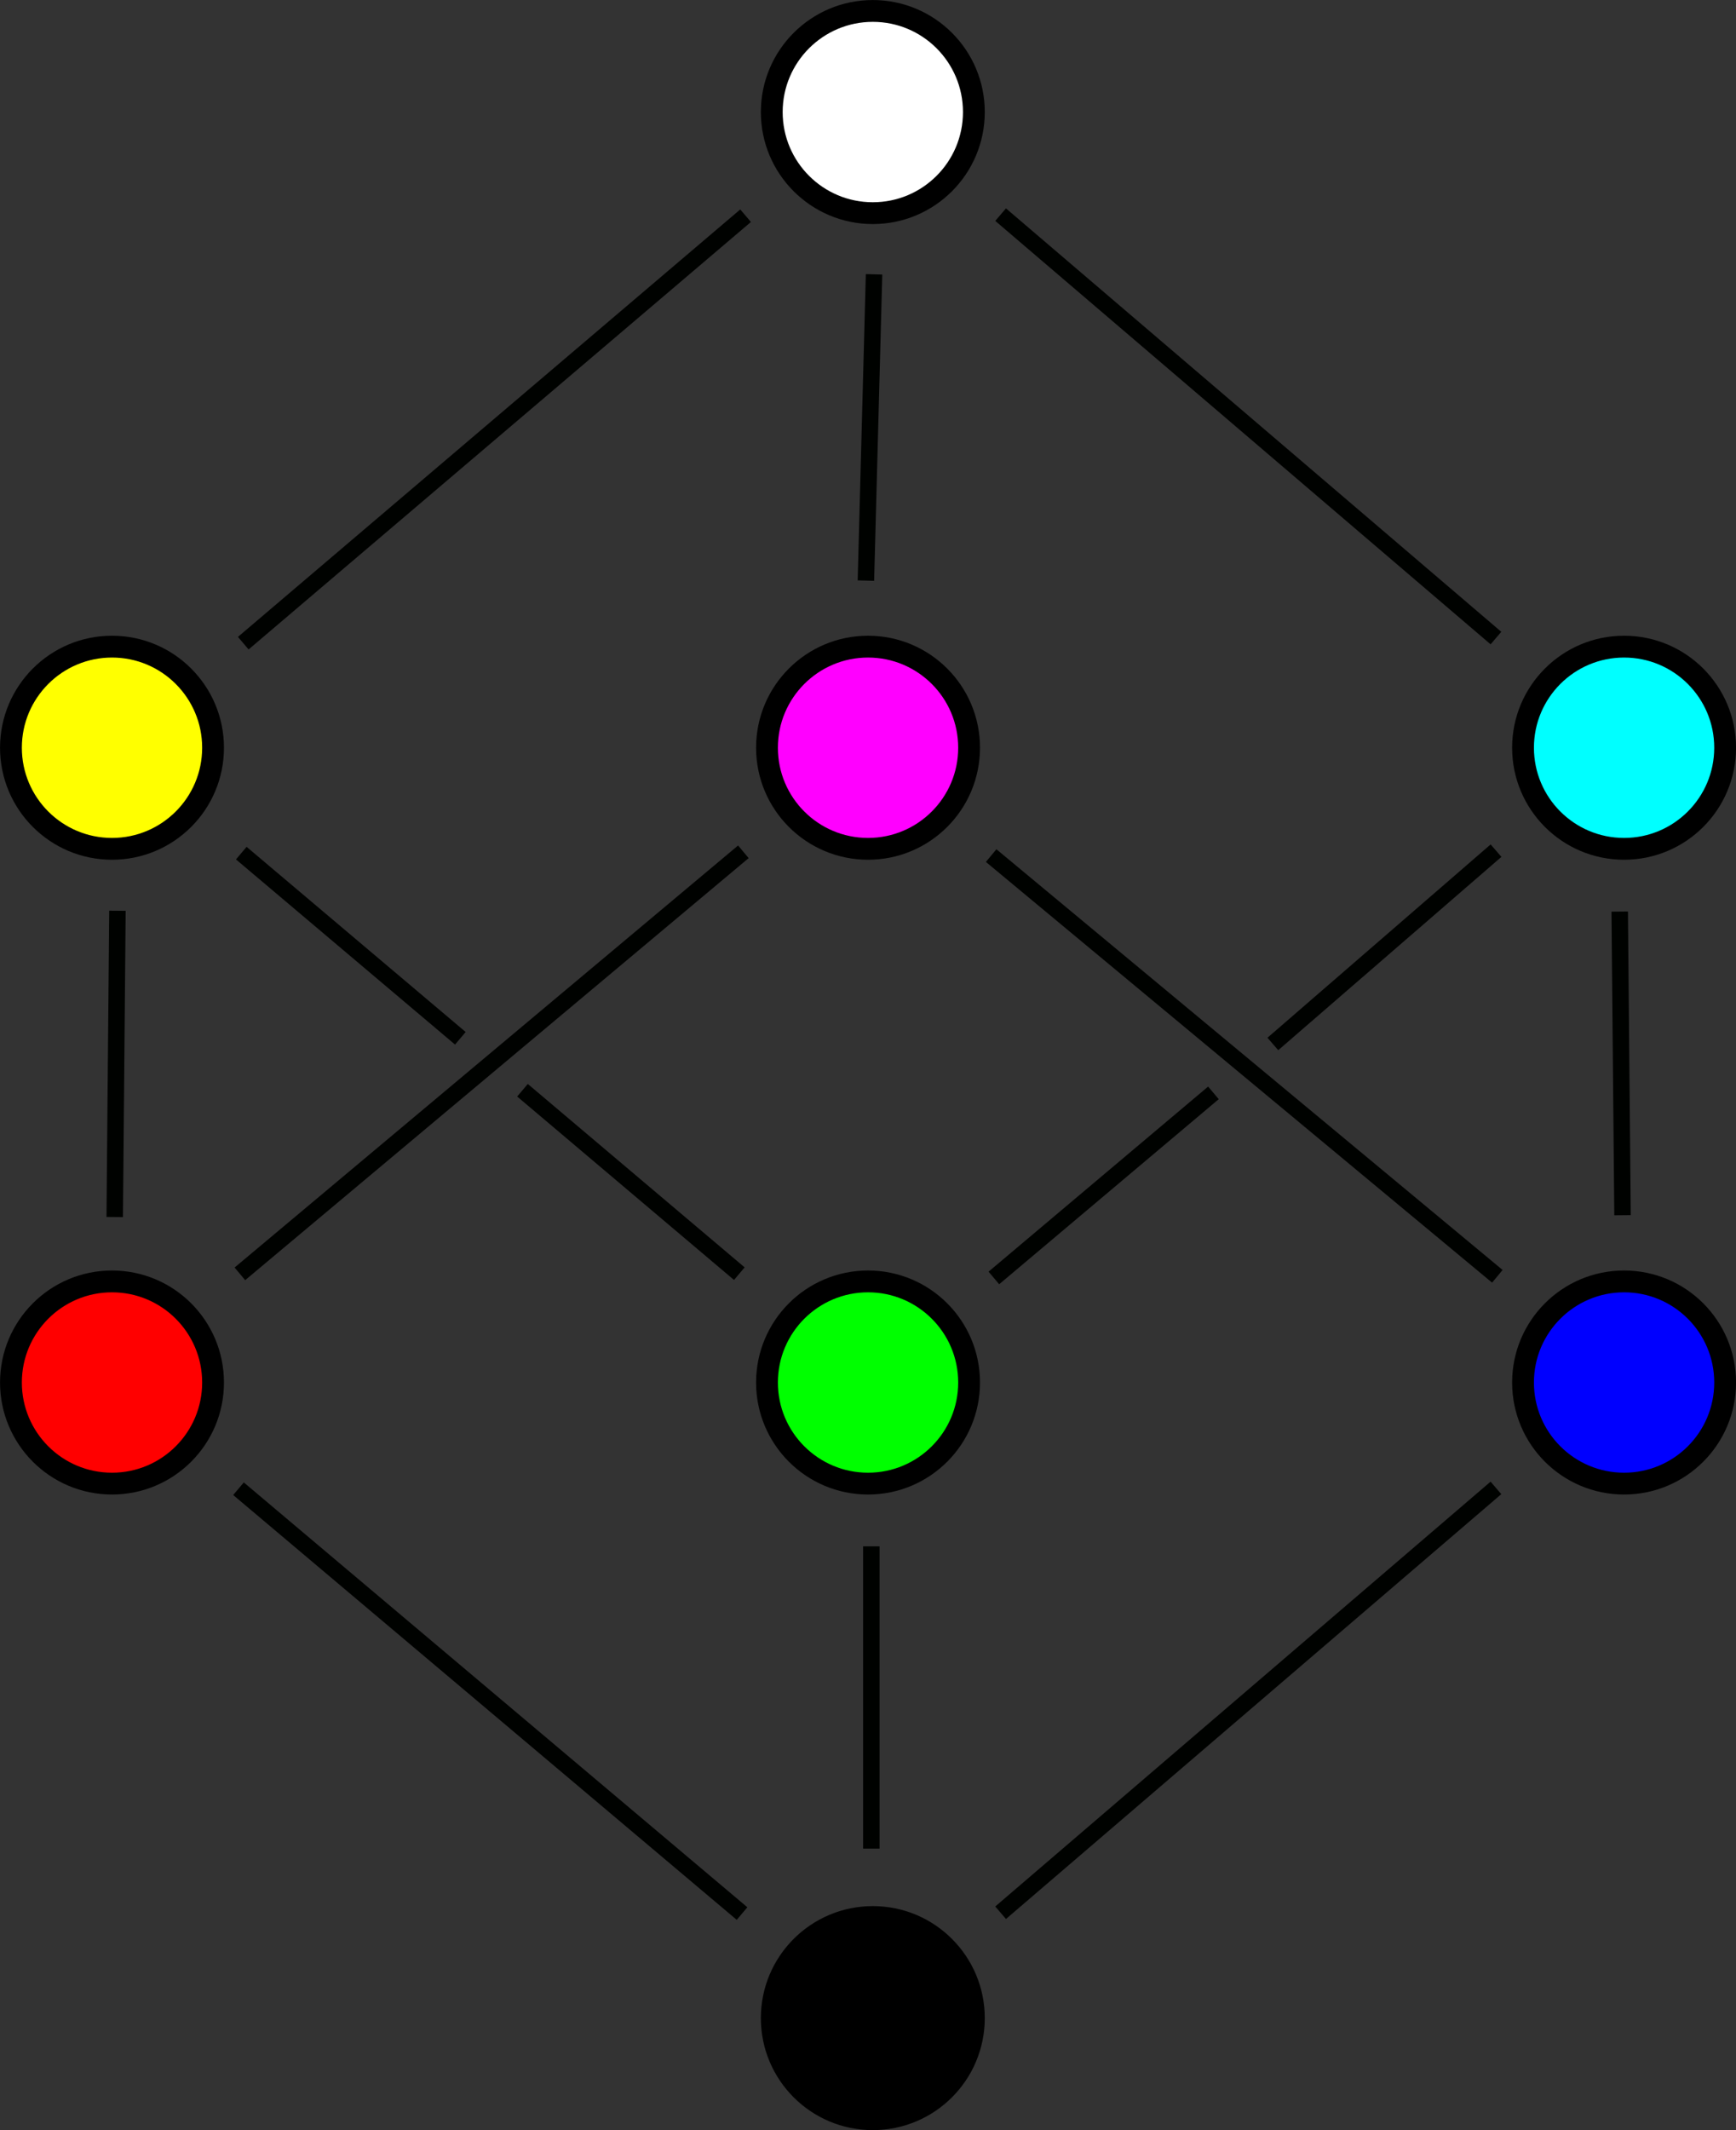
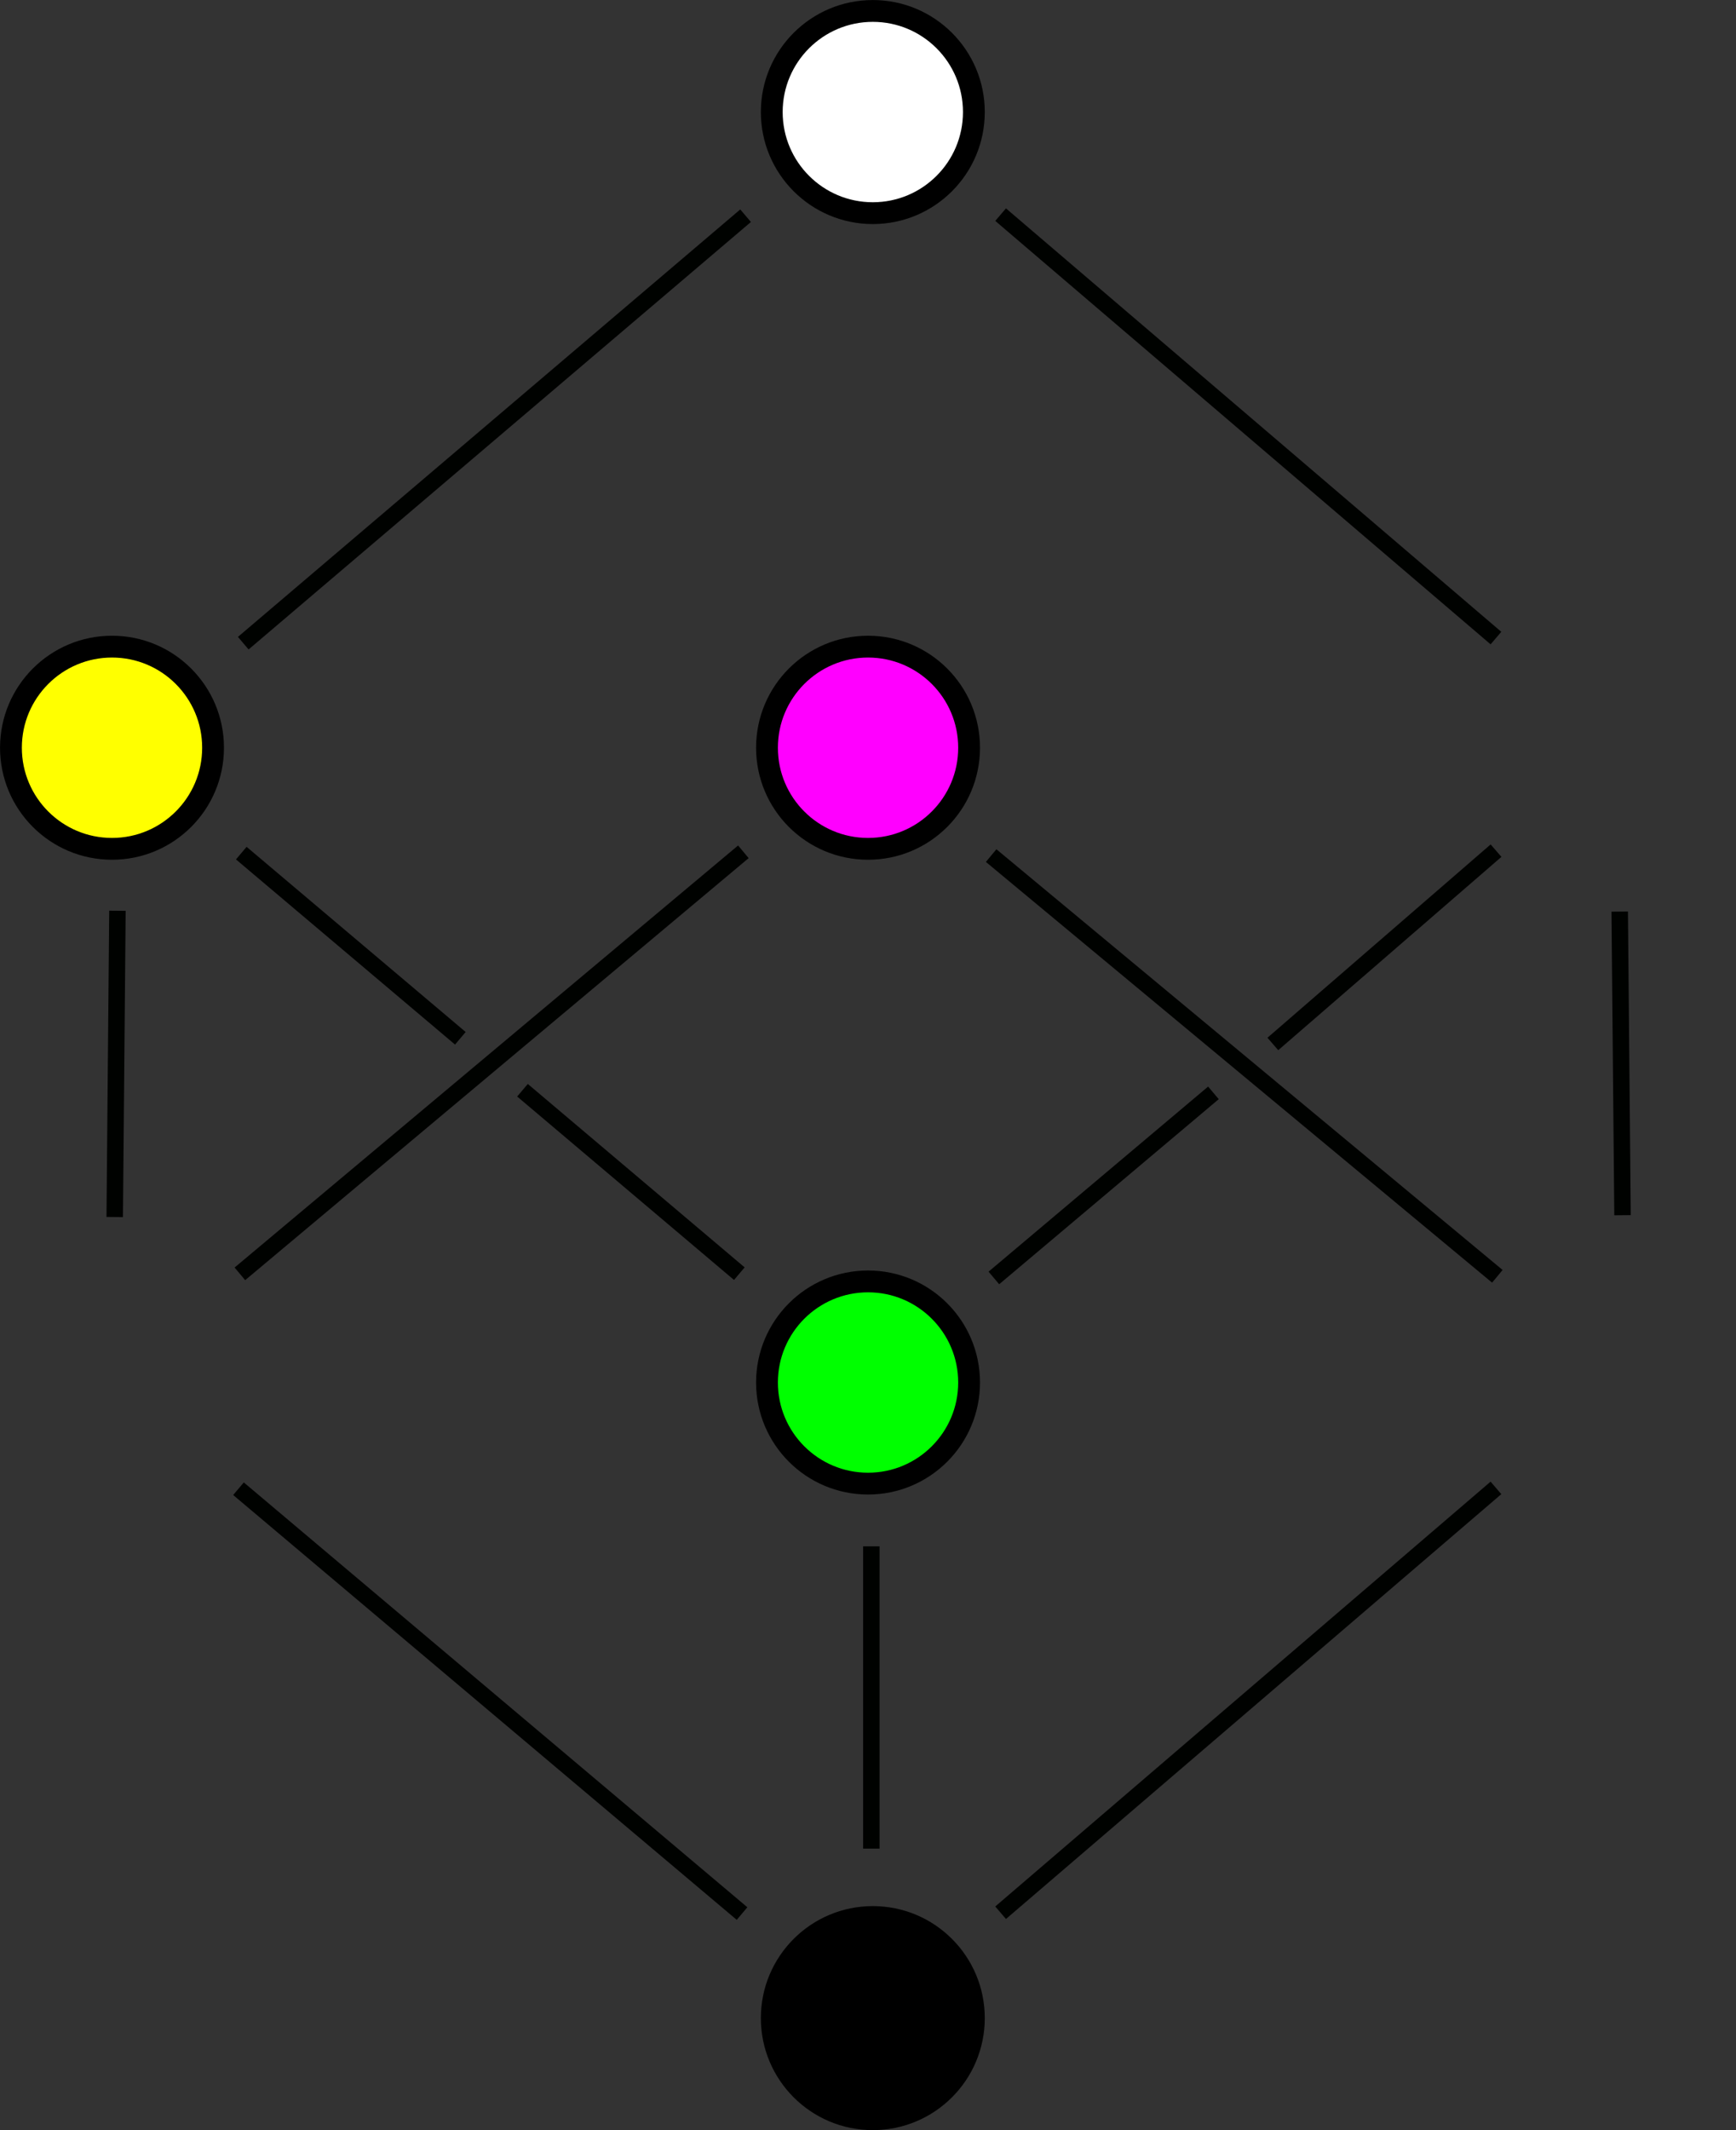
<svg xmlns="http://www.w3.org/2000/svg" viewBox="0 0 21.095 25.872">
  <rect x="0" y="0" width="21.095" height="25.872" fill="#333333" stroke="none" />
  <g stroke="#000" stroke-width=".265" transform="translate(1.972 -97.068)">
    <circle cx="8.634" cy="98.429" r="1.228" fill="#fff" />
    <circle cx="-.611" cy="106.15" r="1.228" fill="#ff0" />
    <circle cx="8.576" cy="106.15" r="1.228" fill="#f0f" />
-     <circle cx="17.763" cy="106.15" r="1.228" fill="#0ff" />
    <circle cx="8.634" cy="121.58" r="1.228" />
    <circle cx="8.576" cy="113.86" r="1.228" fill="#0f0" />
-     <circle cx="17.763" cy="113.86" r="1.228" fill="#00f" />
-     <circle cx="-.611" cy="113.86" r="1.228" fill="red" />
  </g>
  <g stroke="#000200" stroke-width=".2">
    <path fill="none" d="M2.956 7.812 9.06 2.62" />
-     <path fill="#0f0" d="m10.522 7.052.099-3.72" />
    <g fill="none">
      <path d="m12.159 2.607 6.019 5.143M1.394 14.782l.033-3.72M2.915 15.472l6.118-5.126M2.932 10.362l2.662 2.249M6.349 13.242l2.635 2.228M12.044 10.392l6.151 5.11M12.077 15.522l2.668-2.248M18.179 10.332l-2.712 2.348M19.682 11.072l.034 3.688M2.898 18.082l6.119 5.16M10.588 18.782v3.671M12.159 23.232l6.019-5.16" />
    </g>
  </g>
</svg>